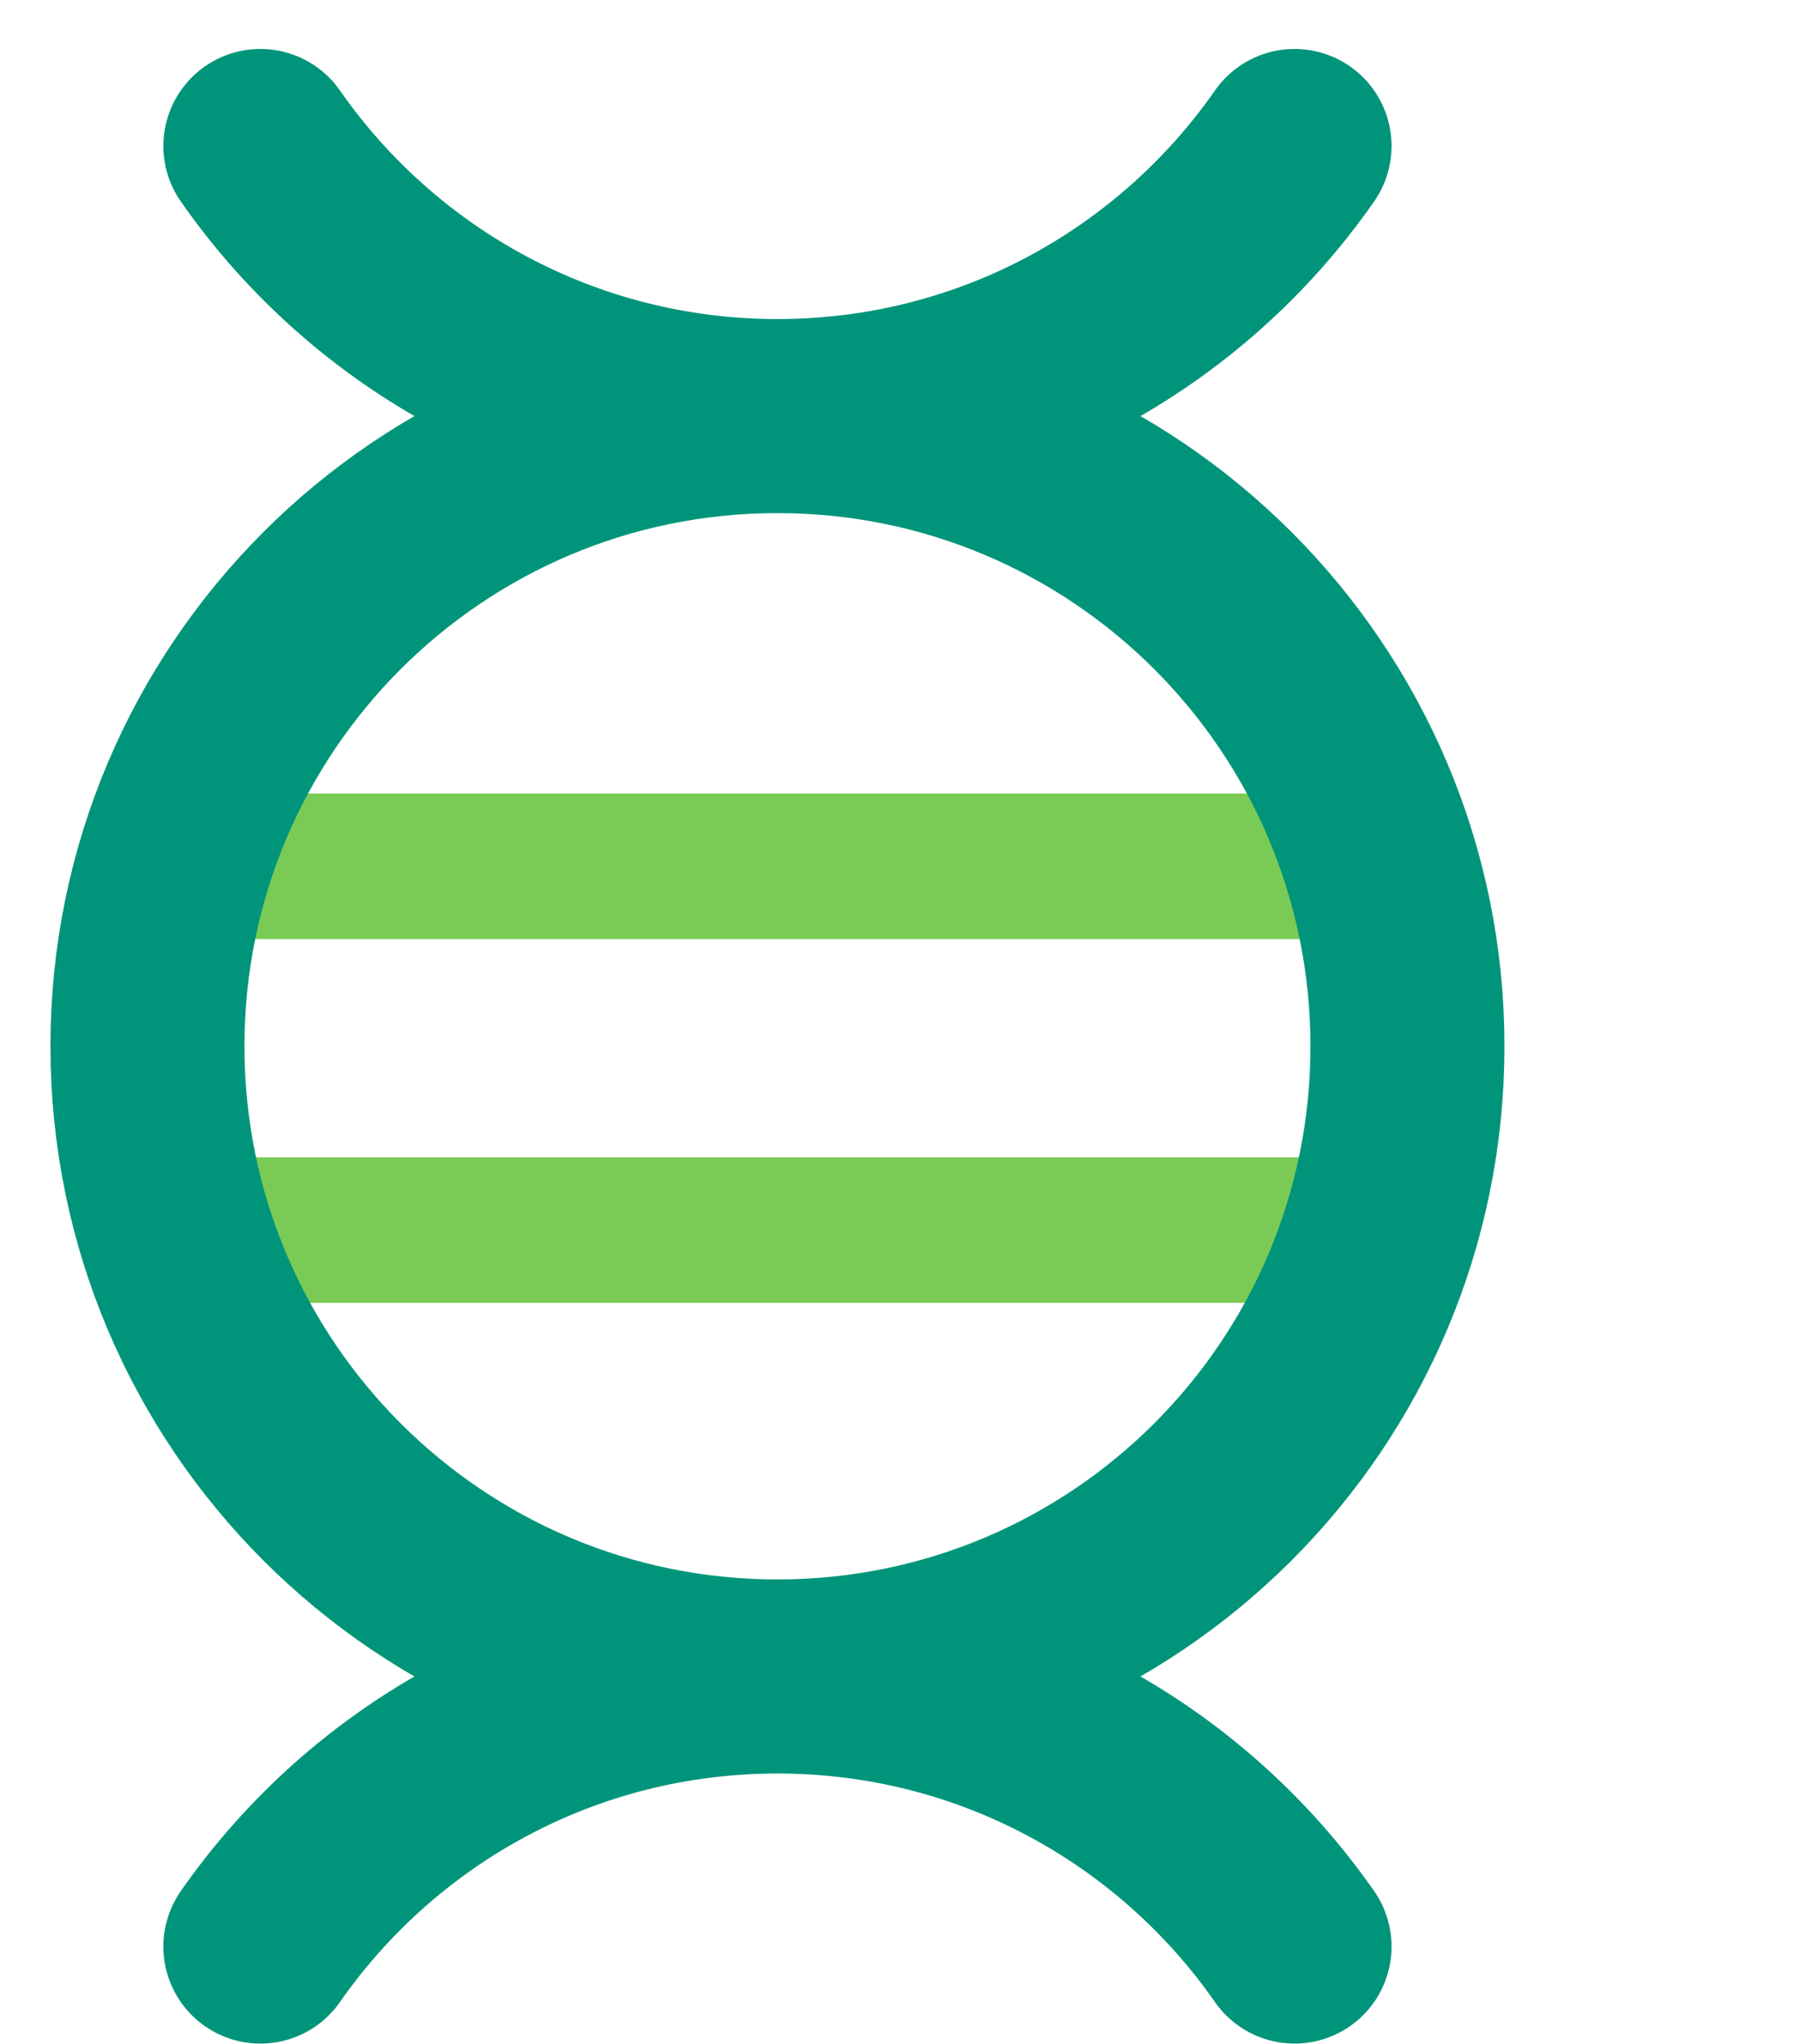
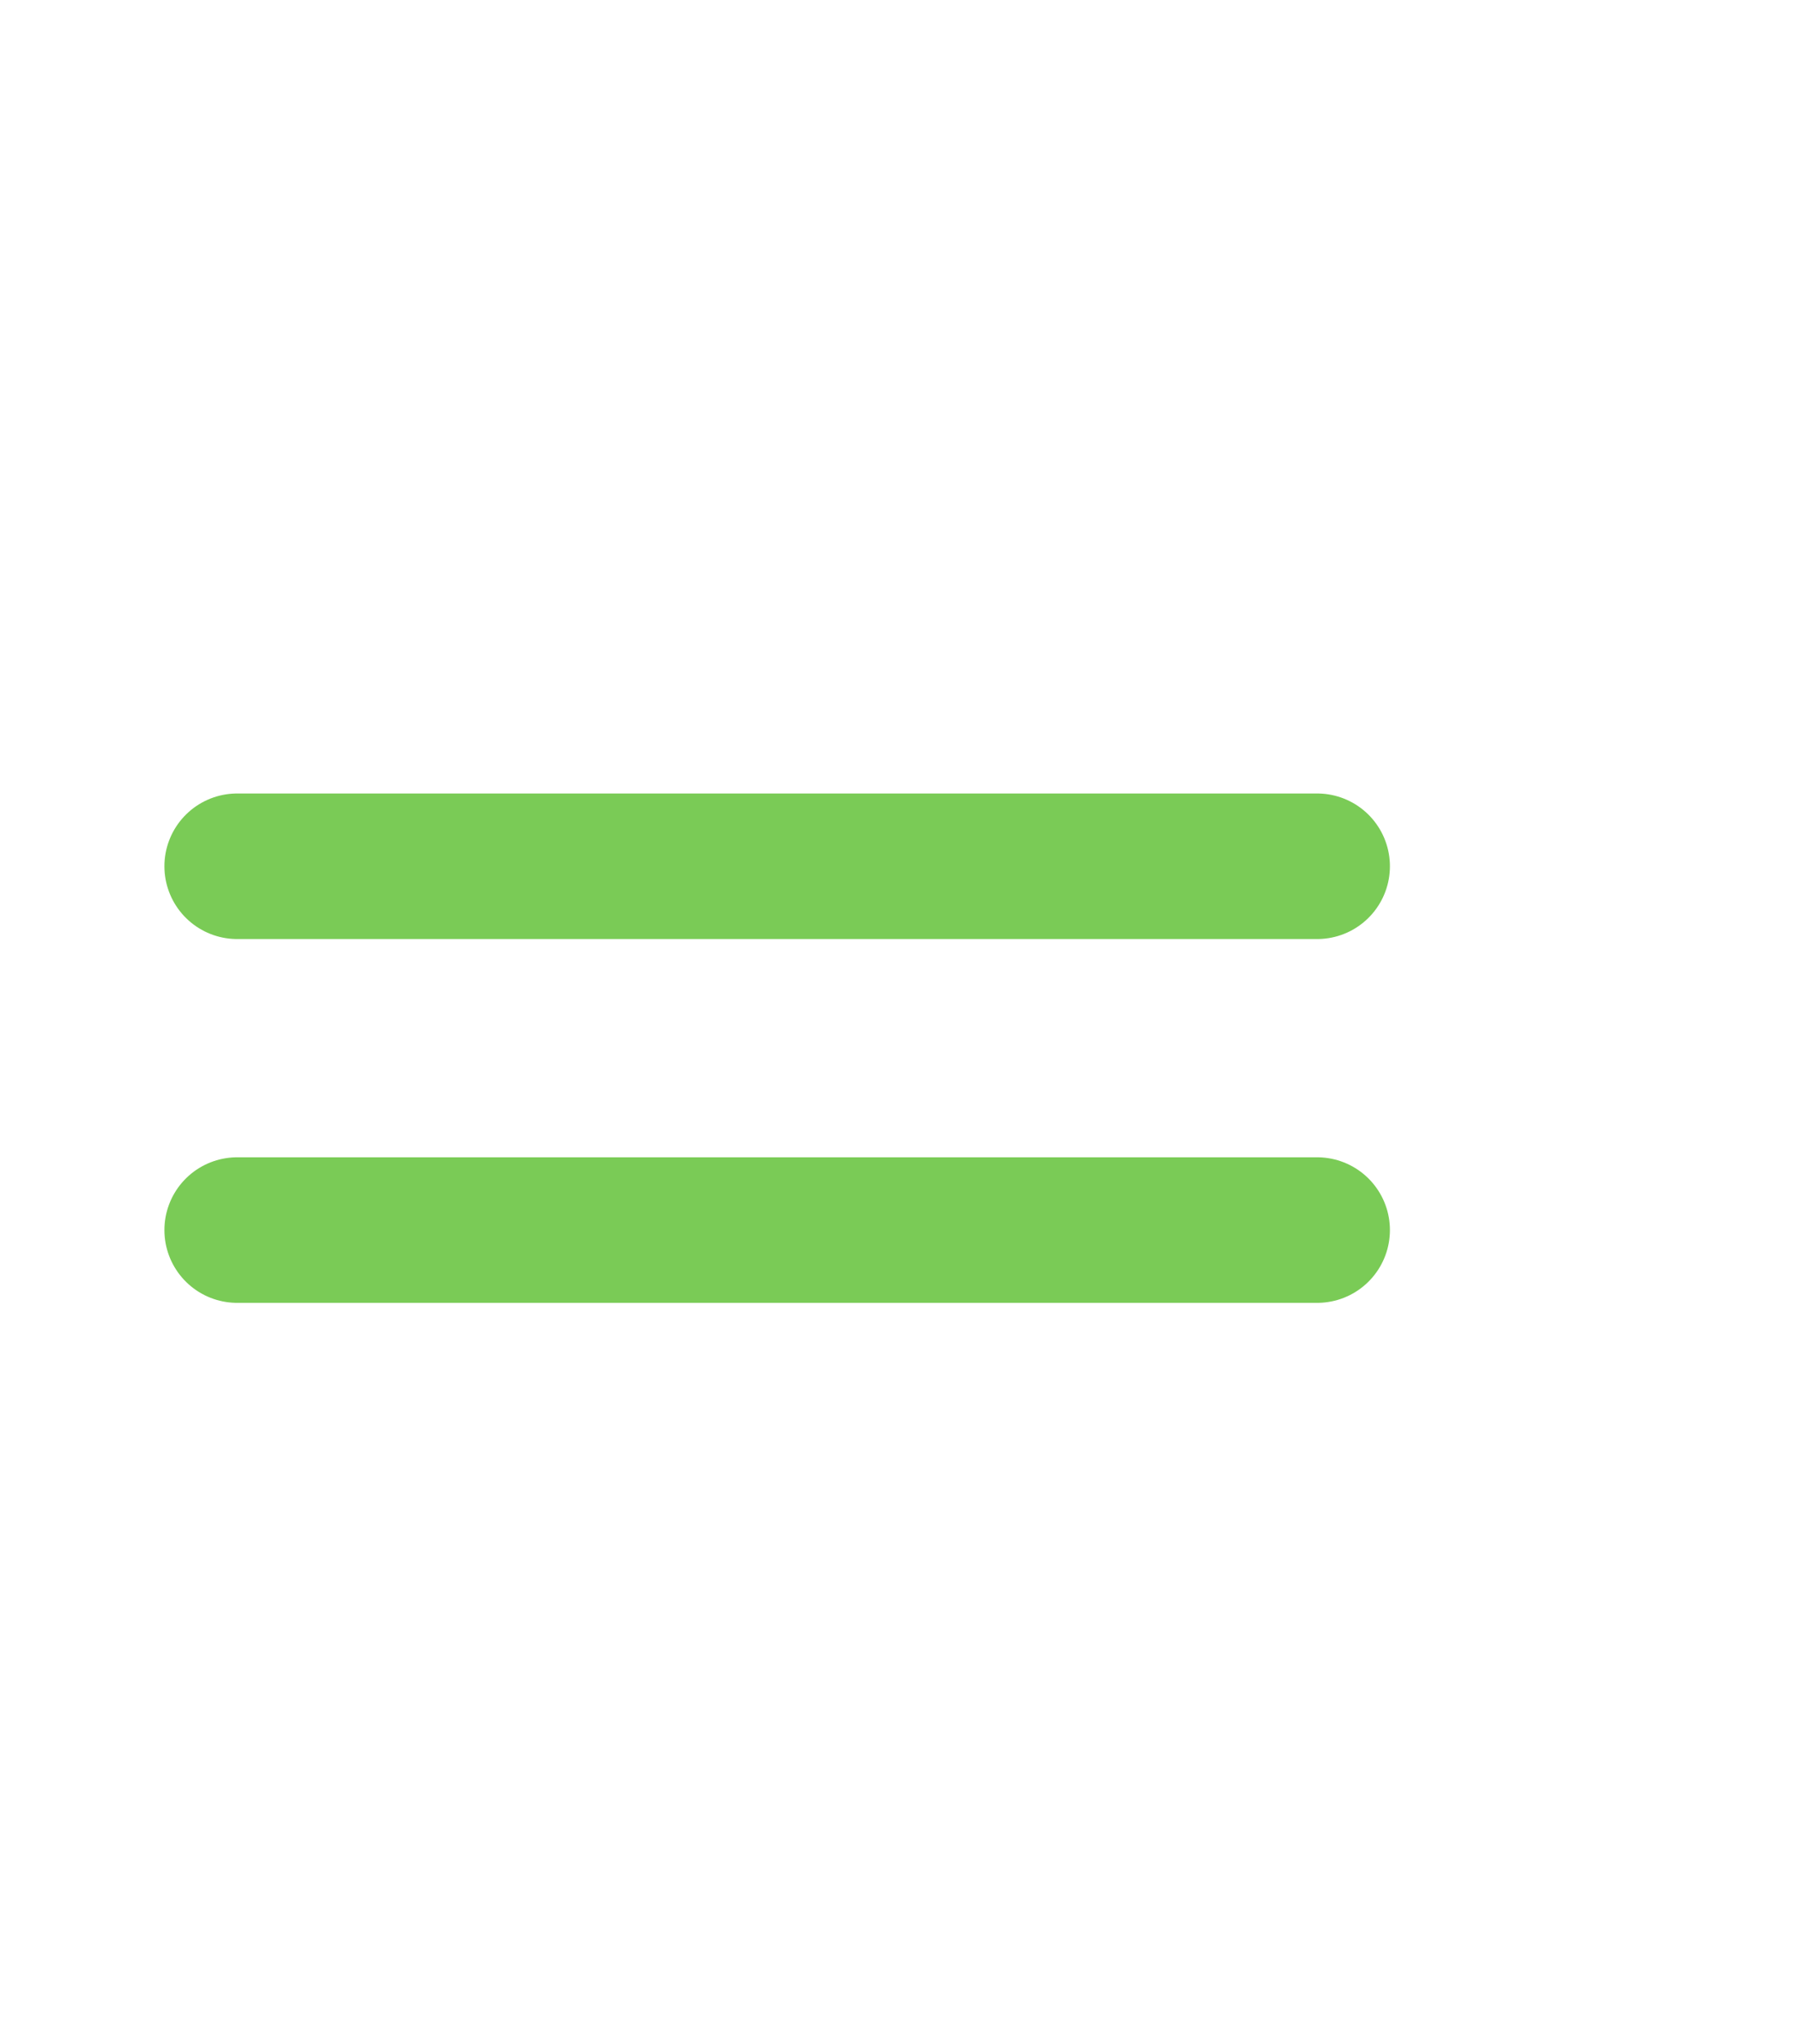
<svg xmlns="http://www.w3.org/2000/svg" width="37" height="42" viewBox="0 0 37 42" fill="none">
  <path d="M4.875 17.801H15.975H27.075" stroke="#7ACB56" stroke-width="2.991" stroke-linecap="round" />
  <path d="M4.875 25.277H15.975H27.075" stroke="#7ACB56" stroke-width="2.991" stroke-linecap="round" />
-   <path d="M15.981 34.45C23.133 34.45 28.931 28.652 28.931 21.5C28.931 14.348 23.133 8.55 15.981 8.55M15.981 34.45C8.829 34.45 3.031 28.652 3.031 21.5C3.031 14.348 8.829 8.55 15.981 8.55M15.981 34.45C20.382 34.45 24.27 36.645 26.61 40M15.981 34.45C11.581 34.45 7.692 36.645 5.352 40M15.981 8.55C20.382 8.55 24.27 6.355 26.61 3M15.981 8.55C11.581 8.55 7.692 6.355 5.352 3" stroke="#00957A" stroke-width="3.988" stroke-linecap="round" />
</svg>